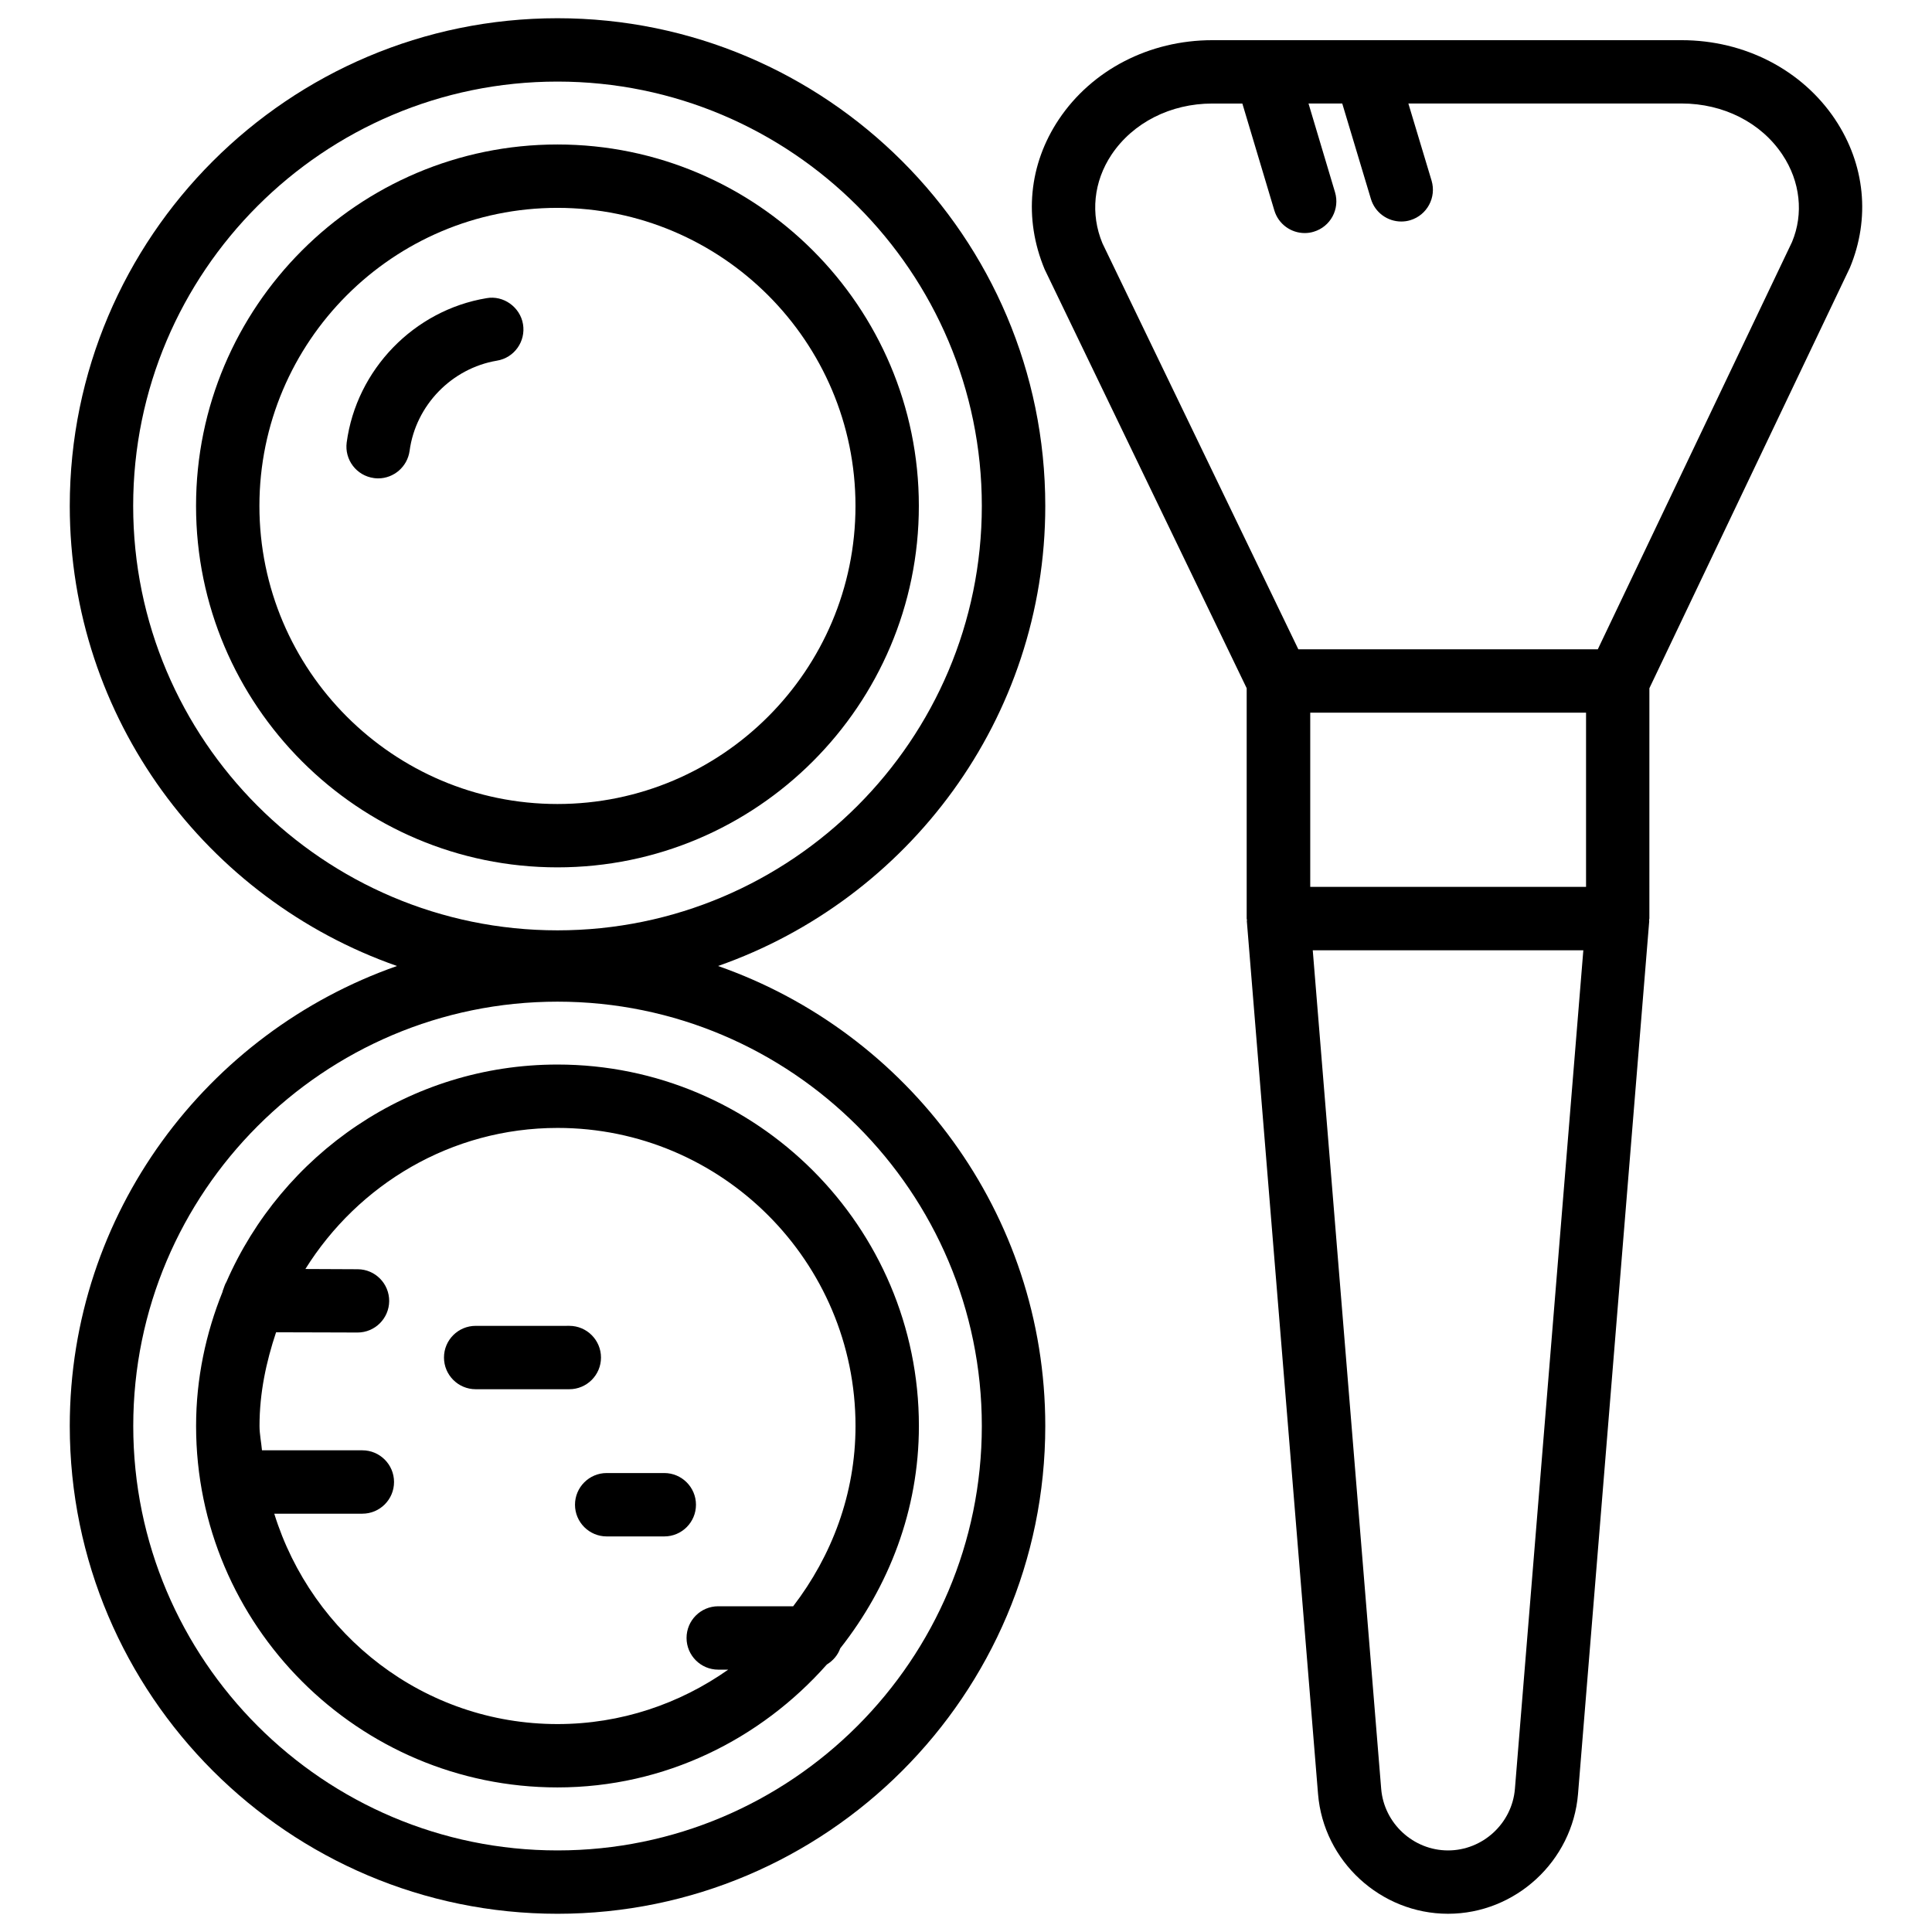
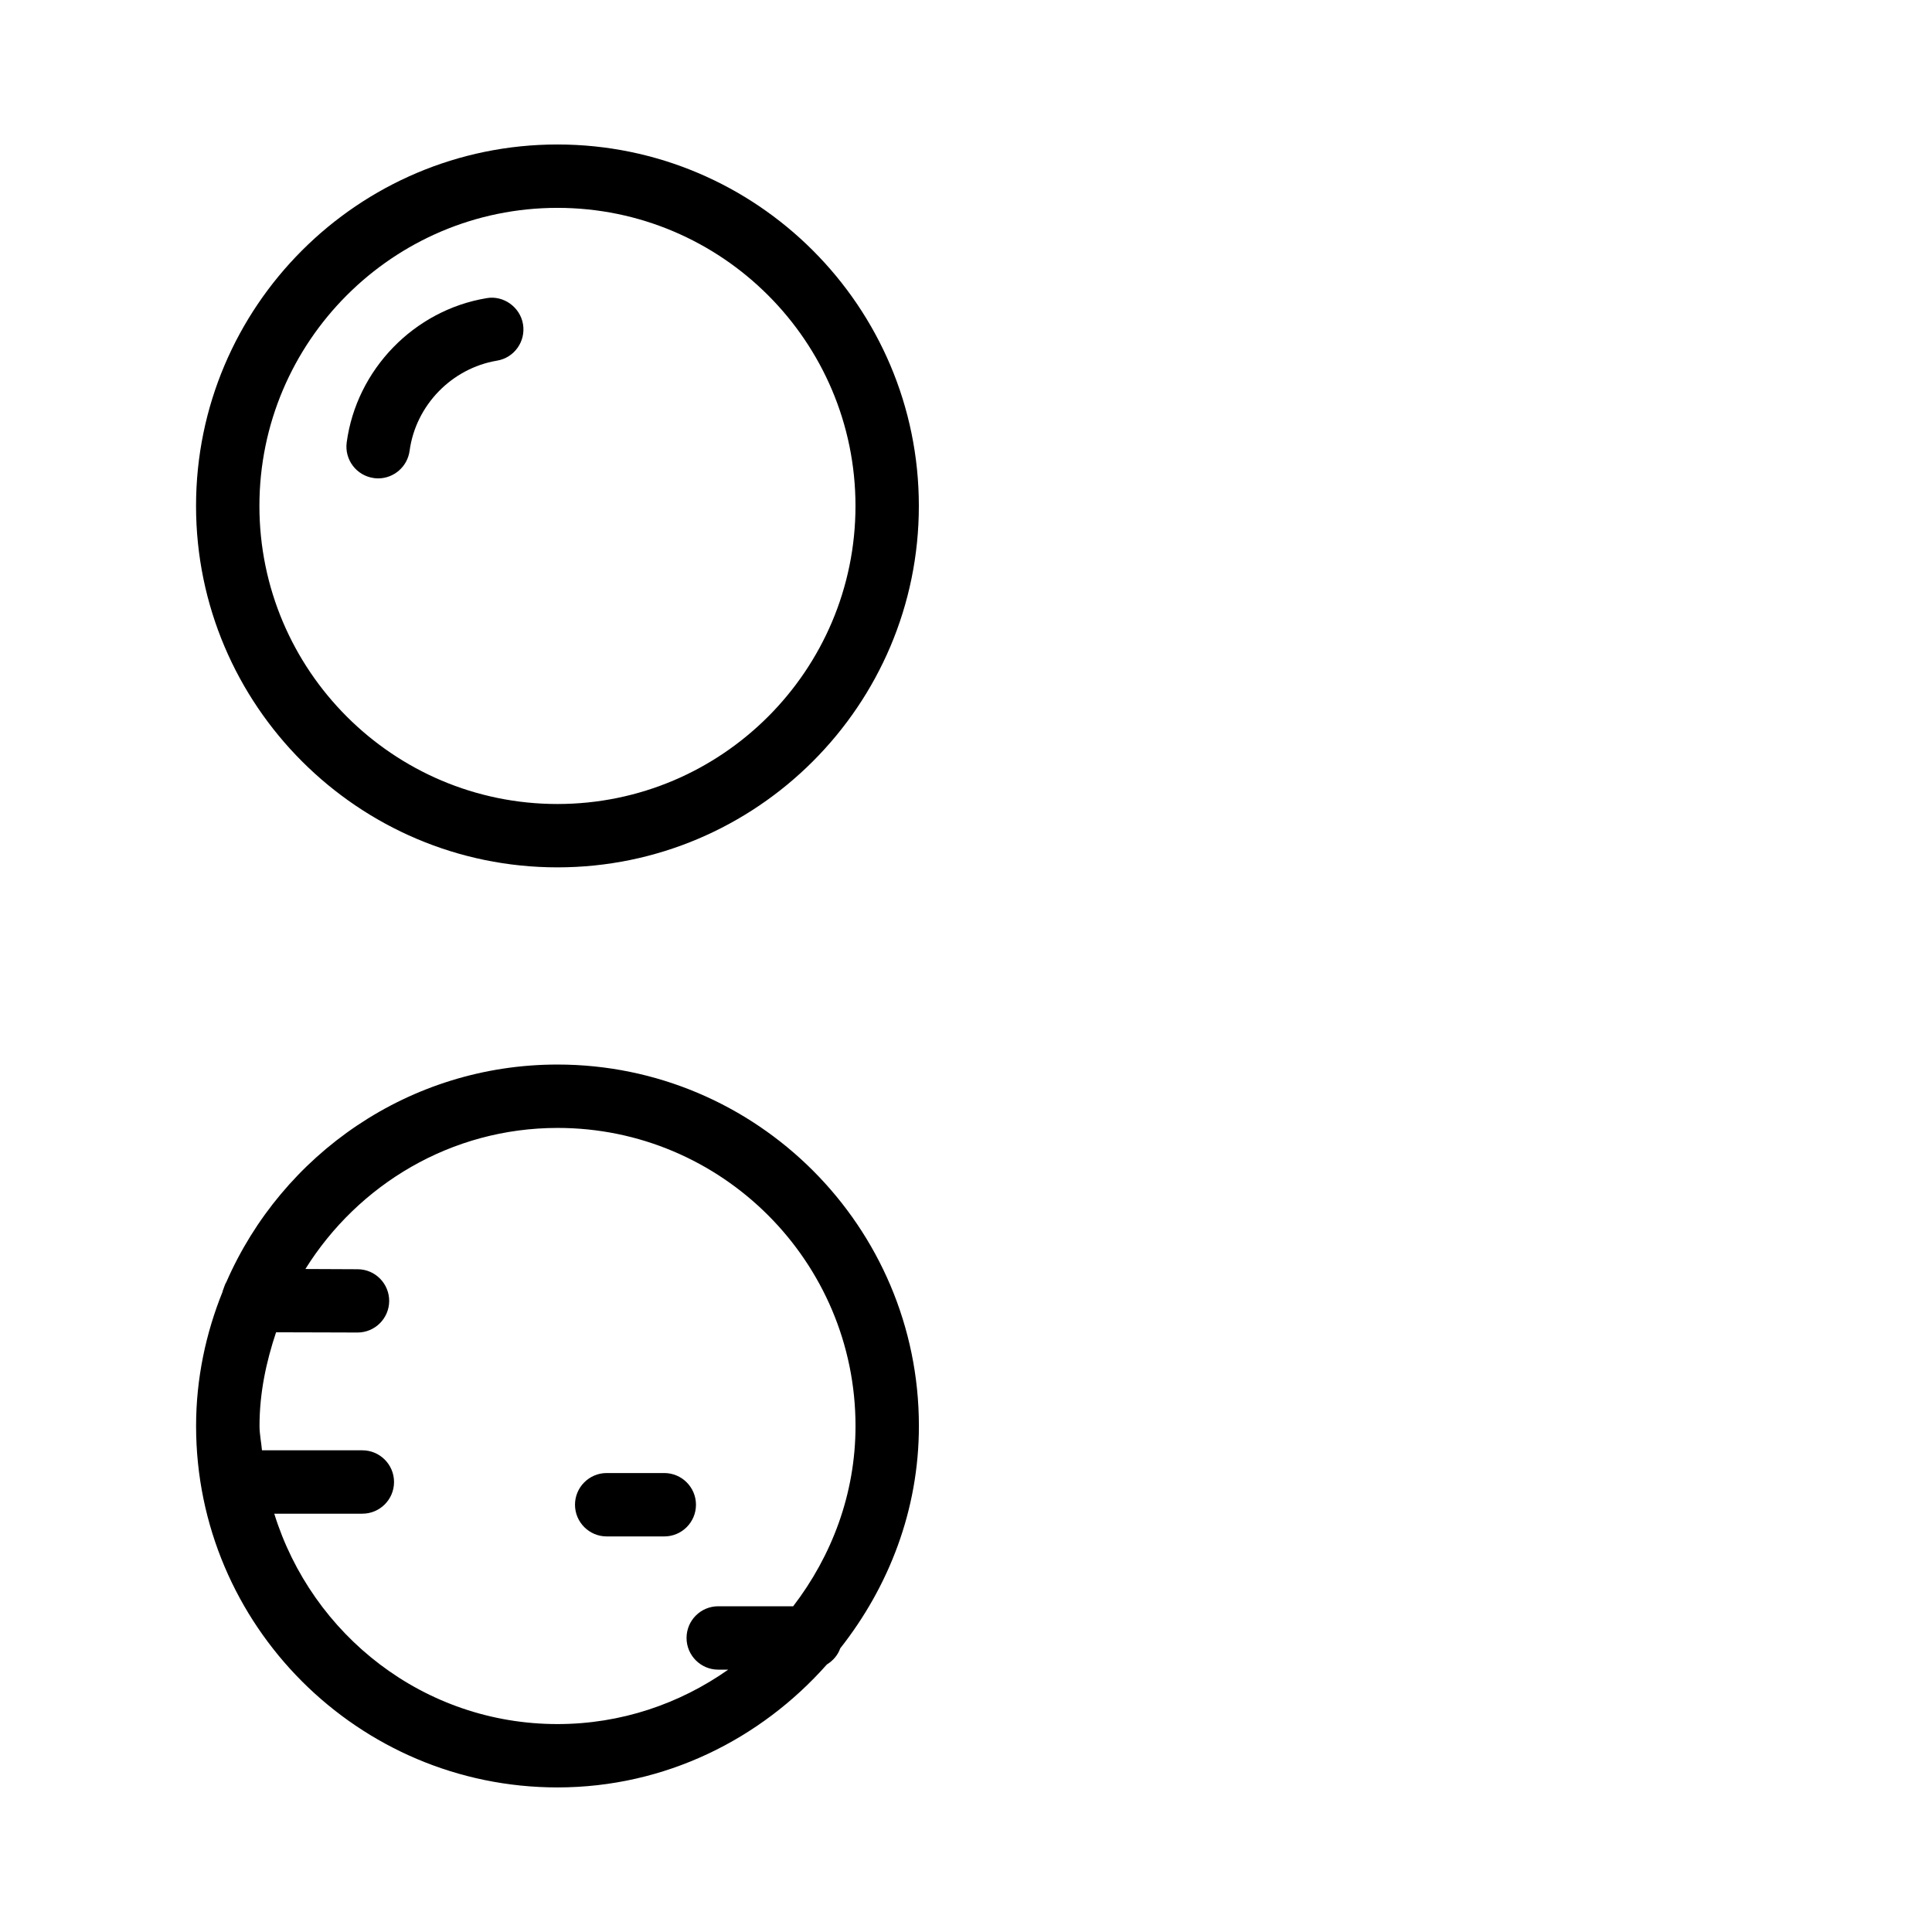
<svg xmlns="http://www.w3.org/2000/svg" width="800px" height="800px" version="1.1" viewBox="144 144 512 512">
  <defs>
    <clipPath id="b">
-       <path d="m162 148.09h260v503.81h-260z" />
-     </clipPath>
+       </clipPath>
    <clipPath id="a">
-       <path d="m417 154h221v497.9h-221z" />
+       <path d="m417 154v497.9h-221z" />
    </clipPath>
  </defs>
  <path d="m291.72 182.29c-52.816 0-95.766 42.973-95.766 95.785 0 52.816 42.973 95.785 95.766 95.785 52.797 0 95.785-42.973 95.785-95.785s-42.969-95.785-95.785-95.785zm0 174.78c-43.539 0-78.973-35.434-78.973-78.992s35.434-78.992 78.973-78.992c43.559 0 78.992 35.434 78.992 78.992s-35.414 78.992-78.992 78.992z" />
  <path d="m272.93 223.02c-19.207 3.191-34.449 18.914-37.051 38.227-0.609 4.598 2.602 8.816 7.199 9.445 0.398 0.062 0.758 0.082 1.156 0.082 4.113 0 7.727-3.066 8.312-7.285 1.617-12.07 11.148-21.895 23.152-23.91 4.598-0.754 7.66-5.102 6.906-9.656-0.754-4.551-5.203-7.723-9.676-6.902z" />
  <g clip-path="url(#b)">
    <path d="m421.01 278.08c0-71.27-58-129.25-129.27-129.25-71.27 0-129.25 57.98-129.25 129.25 0 56.363 36.316 104.27 86.719 121.92-50.402 17.656-86.719 65.559-86.719 121.9 0 71.289 58 129.27 129.25 129.27 71.289 0 129.27-57.98 129.27-129.27 0-56.344-36.316-104.27-86.719-121.9 50.402-17.656 86.719-65.559 86.719-121.92zm-16.816 243.82c0 62.012-50.445 112.48-112.45 112.48-62.012 0-112.43-50.465-112.43-112.48 0-62.012 50.422-112.45 112.43-112.45 62.012 0 112.45 50.445 112.45 112.45zm-112.47-131.35c-62.012 0-112.43-50.465-112.43-112.48s50.422-112.45 112.43-112.45c62.008 0 112.47 50.445 112.47 112.46 0 62.008-50.441 112.47-112.47 112.47z" />
  </g>
-   <path d="m261.66 503.76c0 4.641 3.777 8.398 8.398 8.398h24.812c4.641 0 8.398-3.758 8.398-8.398s-3.777-8.398-8.398-8.398l-24.812 0.004c-4.641 0-8.398 3.754-8.398 8.395z" />
  <path d="m296.38 542.77c0 4.641 3.777 8.398 8.398 8.398h15.262c4.641 0 8.398-3.758 8.398-8.398s-3.777-8.398-8.398-8.398h-15.266c-4.617 0-8.395 3.758-8.395 8.398z" />
  <g clip-path="url(#a)">
-     <path d="m630.34 175.66c-8.797-13.16-24.016-21.012-40.684-21.012h-124.38c-16.688 0-31.906 7.871-40.684 21.012-7.934 11.883-9.363 26.219-3.758 39.695l53.551 111.03v61.043c0 0.148 0.062 0.25 0.082 0.379 0 0.105-0.043 0.188-0.043 0.293l18.871 231.33c1.449 17.801 16.582 31.738 34.449 31.738 17.863 0 32.98-13.938 34.449-31.738l18.871-231.33c0-0.105-0.043-0.188-0.043-0.293 0-0.125 0.082-0.25 0.082-0.379l0.004-61.043 53.133-111.43c5.457-13.098 4.031-27.395-3.906-39.297zm-66.02 203.37h-73.094v-46.16h73.094zm-18.852 239.04c-0.754 9.152-8.523 16.312-17.719 16.312-9.195 0-16.961-7.16-17.719-16.312l-18.137-222.24h71.707zm73.453-409.97-51.492 107.98h-79.352l-51.914-107.59c-3.234-7.789-2.352-16.352 2.394-23.488 5.668-8.48 15.641-13.562 26.703-13.562h7.977l8.48 28.34c1.09 3.633 4.43 5.984 8.039 5.984 0.797 0 1.594-0.105 2.394-0.355 4.449-1.324 6.969-6.004 5.648-10.453l-7.031-23.531h8.941l7.598 25.297c1.09 3.633 4.43 5.984 8.039 5.984 0.797 0 1.617-0.105 2.414-0.355 4.43-1.344 6.949-6.023 5.625-10.477l-6.152-20.445h72.422c11.062 0 21.055 5.059 26.703 13.562 4.766 7.125 5.648 15.711 2.562 23.102z" />
-   </g>
+     </g>
  <path d="m203.98 483.76c-0.105 0.207-0.234 0.398-0.316 0.609-0.168 0.379-0.273 0.754-0.418 1.133-0.082 0.211-0.148 0.379-0.23 0.609-0.02 0.062 0 0.125-0.02 0.188-4.449 11.02-7.031 23.008-7.031 35.602 0 52.816 42.973 95.785 95.766 95.785 28.484 0 53.844-12.762 71.395-32.578 1.637-1.008 2.898-2.457 3.547-4.281 12.848-16.312 20.844-36.609 20.844-58.926 0-52.816-42.992-95.785-95.785-95.785-39.238 0-72.973 23.785-87.75 57.645zm166.74 38.141c0 18.031-6.32 34.469-16.52 47.777h-19.859c-4.641 0-8.398 3.758-8.398 8.398s3.777 8.398 8.398 8.398h2.644c-12.824 9.027-28.383 14.422-45.238 14.422-35.395 0-65.074-23.574-75.066-55.754h23.344c4.641 0 8.398-3.758 8.398-8.398 0-4.641-3.777-8.398-8.398-8.398h-26.598c-0.188-2.164-0.652-4.242-0.652-6.465 0-8.734 1.762-16.961 4.387-24.812 7.996 0 21.516 0.082 21.516 0.062h0.062c4.617 0 8.355-3.715 8.398-8.332 0.02-4.641-3.715-8.418-8.332-8.438-5.582-0.043-9.973-0.062-13.875-0.062 13.961-22.355 38.605-37.387 66.84-37.387 43.535-0.004 78.949 35.43 78.949 78.988z" />
</svg>